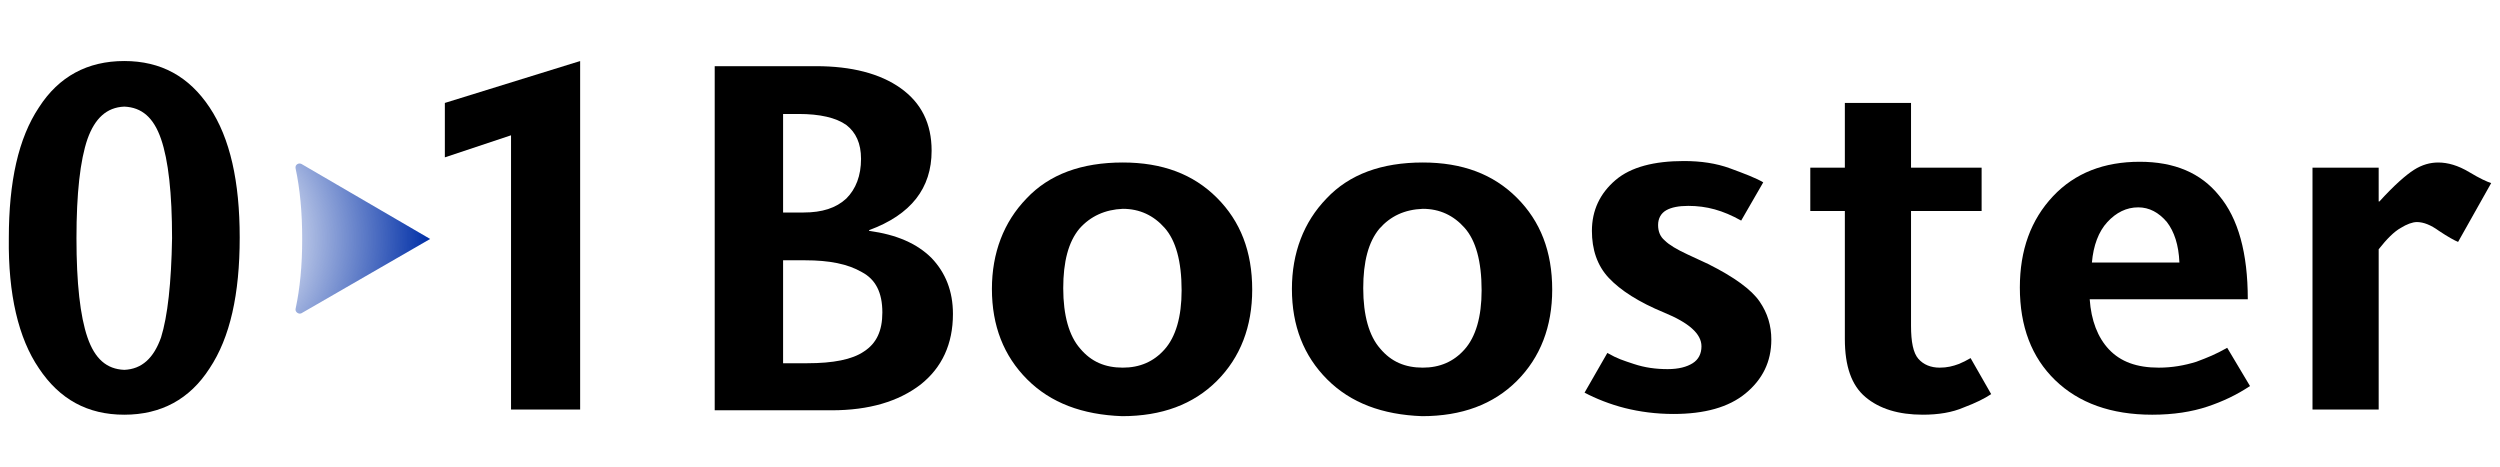
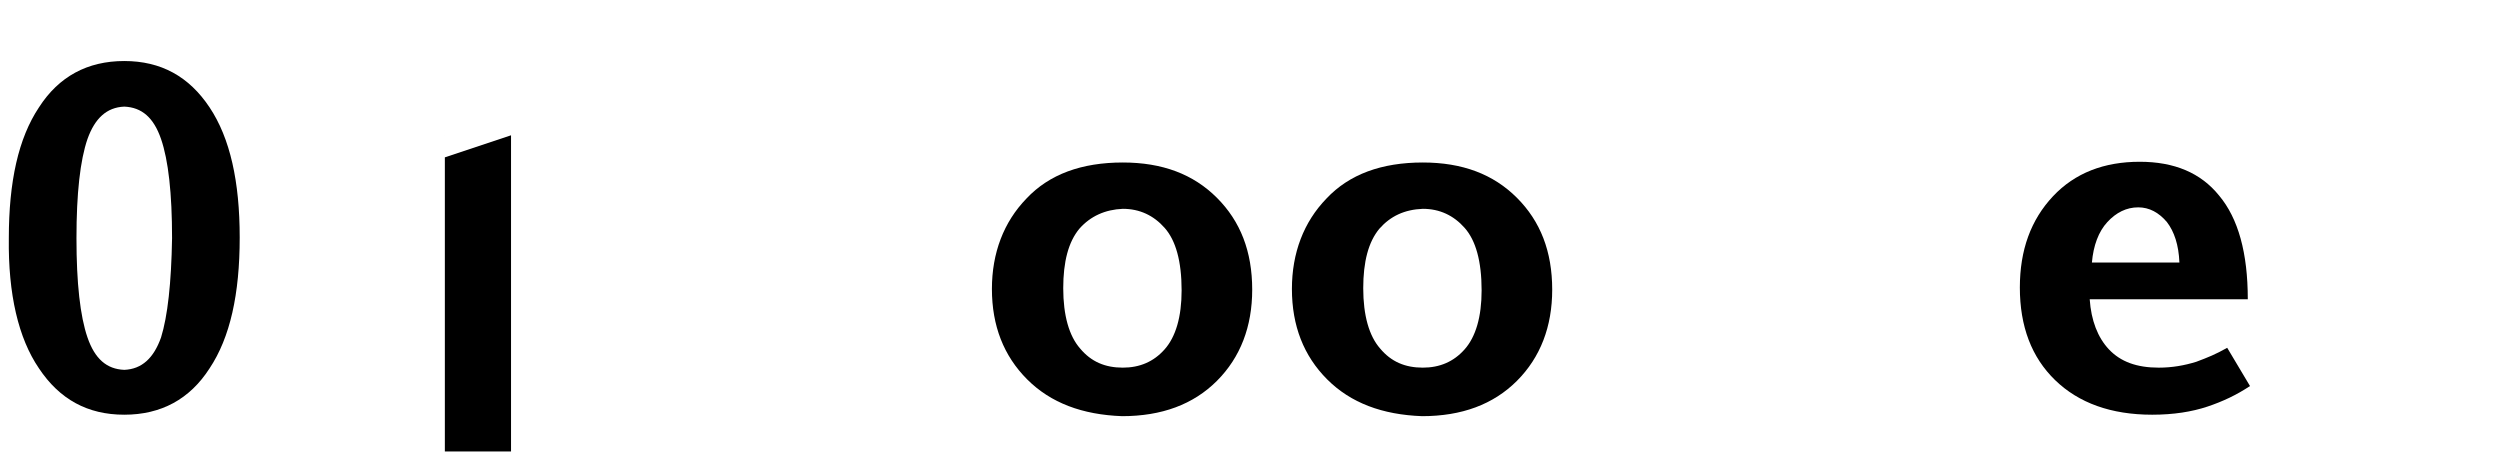
<svg xmlns="http://www.w3.org/2000/svg" version="1.1" id="main" x="0px" y="0px" viewBox="0 0 340 63.5" style="enable-background:new 0 0 340 63.5;" xml:space="preserve">
  <style type="text/css">
	.st0{fill:url(#SVGID_1_);}
</style>
  <g>
    <path d="M28.5,14.6c-2.8-4.2-6.6-6.3-11.6-6.3c-5,0-8.9,2.1-11.6,6.3c-2.8,4.2-4.1,10.1-4.1,17.8C1.1,40,2.5,46,5.3,50.1   c2.8,4.2,6.6,6.3,11.6,6.3c5,0,8.9-2.1,11.6-6.3c2.8-4.2,4.1-10.1,4.1-17.8C32.6,24.7,31.3,18.8,28.5,14.6z M21.9,45.9   c-1,2.8-2.6,4.3-5,4.4c-2.4-0.1-4-1.5-5-4.4c-1-2.9-1.5-7.4-1.5-13.5c0-6.1,0.5-10.6,1.5-13.5c1-2.8,2.6-4.3,5-4.4   c2.4,0.1,4,1.5,5,4.4c1,2.9,1.5,7.4,1.5,13.5C23.3,38.5,22.8,43,21.9,45.9z" />
    <radialGradient id="SVGID_1_" cx="42.64" cy="32.389" r="15.806" fx="27.214" fy="32.373" gradientTransform="matrix(1 0 0 1.5 0 -16.194)" gradientUnits="userSpaceOnUse">
      <stop offset="0.45" style="stop-color:#002FA7;stop-opacity:0.3" />
      <stop offset="0.53" style="stop-color:#002FA7;stop-opacity:0.402" />
      <stop offset="1" style="stop-color:#002FA7" />
    </radialGradient>
-     <path class="st0" d="M41,22.3c-0.4-0.2-0.9,0.1-0.8,0.6c0.6,2.8,0.9,6,0.9,9.6c0,3.6-0.3,6.7-0.9,9.5c-0.1,0.4,0.4,0.8,0.8,0.6   l17.5-10.1L41,22.3z" />
-     <path d="M69.5,55.7V18.4l-9,3L60.5,14l18.4-5.7v47.4H69.5z" />
-     <path d="M113.1,55.8H97.2V9h13.8c4.8,0,8.7,1,11.5,3c2.8,2,4.2,4.8,4.2,8.5c0,5.1-2.8,8.7-8.5,10.8v0.1c3.7,0.5,6.5,1.7,8.5,3.7   c1.9,2,2.9,4.5,2.9,7.6c0,4.1-1.5,7.3-4.4,9.6C122.2,54.6,118.2,55.8,113.1,55.8z M108.6,15.5h-2.1v13.4h2.8c2.5,0,4.4-0.6,5.8-1.9   c1.3-1.3,2-3.1,2-5.4c0-2.1-0.7-3.6-2-4.6C113.7,16,111.5,15.5,108.6,15.5z M109.5,35.4h-3v14h3.3c3.5,0,6.1-0.5,7.7-1.6   c1.7-1.1,2.5-2.8,2.5-5.3c0-2.7-0.9-4.5-2.8-5.5C115.3,35.9,112.8,35.4,109.5,35.4z" />
+     <path d="M69.5,55.7V18.4l-9,3L60.5,14v47.4H69.5z" />
    <path d="M139.7,51.6c-3.2-3.2-4.8-7.3-4.8-12.3c0-4.9,1.6-9.1,4.7-12.3c3.1-3.3,7.5-4.9,13.1-4.9c5.4,0,9.6,1.6,12.8,4.8   c3.2,3.2,4.8,7.3,4.8,12.5c0,5-1.6,9.2-4.8,12.4c-3.2,3.2-7.5,4.8-12.9,4.8C147.2,56.4,142.9,54.8,139.7,51.6z M146.8,31.1   c-1.5,1.8-2.2,4.5-2.2,8.1c0,3.7,0.8,6.5,2.3,8.2c1.5,1.8,3.4,2.6,5.8,2.6c2.3,0,4.2-0.8,5.7-2.5c1.5-1.7,2.3-4.4,2.3-8   c0-4-0.8-6.8-2.3-8.5c-1.5-1.7-3.4-2.6-5.7-2.6C150.3,28.5,148.3,29.4,146.8,31.1z" />
    <path d="M180.5,51.6c-3.2-3.2-4.8-7.3-4.8-12.3c0-4.9,1.6-9.1,4.7-12.3c3.1-3.3,7.5-4.9,13.1-4.9c5.4,0,9.6,1.6,12.8,4.8   c3.2,3.2,4.8,7.3,4.8,12.5c0,5-1.6,9.2-4.8,12.4c-3.2,3.2-7.5,4.8-12.9,4.8C188,56.4,183.7,54.8,180.5,51.6z M187.6,31.1   c-1.5,1.8-2.2,4.5-2.2,8.1c0,3.7,0.8,6.5,2.3,8.2c1.5,1.8,3.4,2.6,5.8,2.6c2.3,0,4.2-0.8,5.7-2.5c1.5-1.7,2.3-4.4,2.3-8   c0-4-0.8-6.8-2.3-8.5c-1.5-1.7-3.4-2.6-5.7-2.6C191,28.5,189.1,29.4,187.6,31.1z" />
-     <path d="M218.6,48c1.4,0.8,2.1,1,3.6,1.5c1.5,0.5,3,0.7,4.6,0.7c1.5,0,2.6-0.3,3.4-0.8c0.8-0.5,1.2-1.3,1.2-2.3   c0-1.7-1.7-3.2-5.1-4.6c-3.4-1.4-5.9-3-7.5-4.7c-1.6-1.7-2.3-3.9-2.3-6.4c0-2.8,1.1-5.1,3.2-6.9s5.3-2.6,9.3-2.6   c2.3,0,4.4,0.3,6.3,1c1.9,0.7,3.5,1.3,4.5,1.9l-3,5.2c-2.5-1.4-4.7-2-7.2-2c-1.3,0-2.3,0.2-3,0.6c-0.7,0.4-1.1,1.1-1.1,2   c0,0.9,0.3,1.6,0.9,2.1c0.6,0.6,1.6,1.2,3.1,1.9l2.8,1.3c3.6,1.8,5.9,3.5,7,5.1c1.1,1.6,1.6,3.3,1.6,5.2c0,3-1.2,5.4-3.5,7.3   c-2.3,1.9-5.6,2.8-9.8,2.8c-2.4,0-4.6-0.3-6.6-0.8c-2-0.5-4-1.3-5.5-2.1L218.6,48z" />
    <path d="M306,52.5c-1.8,1.2-3.7,2.1-5.8,2.8c-2.1,0.7-4.6,1.1-7.5,1.1c-5.6,0-10-1.6-13.2-4.7c-3.2-3.1-4.8-7.3-4.8-12.6   c0-5.1,1.5-9.2,4.5-12.4c3-3.2,7-4.7,11.8-4.7c4.7,0,8.3,1.5,10.8,4.6c2.6,3.1,3.9,7.8,3.9,14.1h-21.5c0.2,2.9,1.1,5.2,2.6,6.8   c1.6,1.7,3.8,2.5,6.8,2.5c1.8,0,3.5-0.3,5.1-0.8c1.6-0.6,2.6-1,4.2-1.9L306,52.5z M296.4,35.7c-0.1-2.4-0.7-4.2-1.7-5.5   c-1.1-1.3-2.4-2-3.9-2c-1.6,0-3,0.7-4.2,2c-1.2,1.3-1.9,3.2-2.1,5.5H296.4z" />
-     <path d="M270.8,53.6c-0.9,0.6-2.1,1.2-3.7,1.8c-1.6,0.7-3.5,1-5.6,1c-3.3,0-5.9-0.8-7.8-2.4c-1.9-1.6-2.8-4.2-2.8-7.9V28.7h-4.7   v-5.9h4.7V14h9v8.8l9.6,0v5.9l-9.6,0v15.6c0,2.2,0.3,3.7,1,4.5c0.7,0.8,1.7,1.2,2.9,1.2c1,0,1.8-0.2,2.6-0.5   c0.7-0.3,0.9-0.4,1.6-0.8L270.8,53.6z" />
-     <path d="M334.3,32.9c-0.5-0.2-1.4-0.7-2.6-1.5c-1.1-0.8-2.1-1.2-3-1.2c-0.6,0-1.4,0.3-2.2,0.8c-0.9,0.5-1.9,1.5-3,2.9v21.8h-9V22.8   h9v4.6h0.1c2-2.2,3.6-3.6,4.7-4.3c1.1-0.7,2.2-1,3.3-1c1.3,0,2.7,0.4,4.2,1.3c1.5,0.9,2.4,1.3,3,1.5L334.3,32.9z" />
  </g>
</svg>